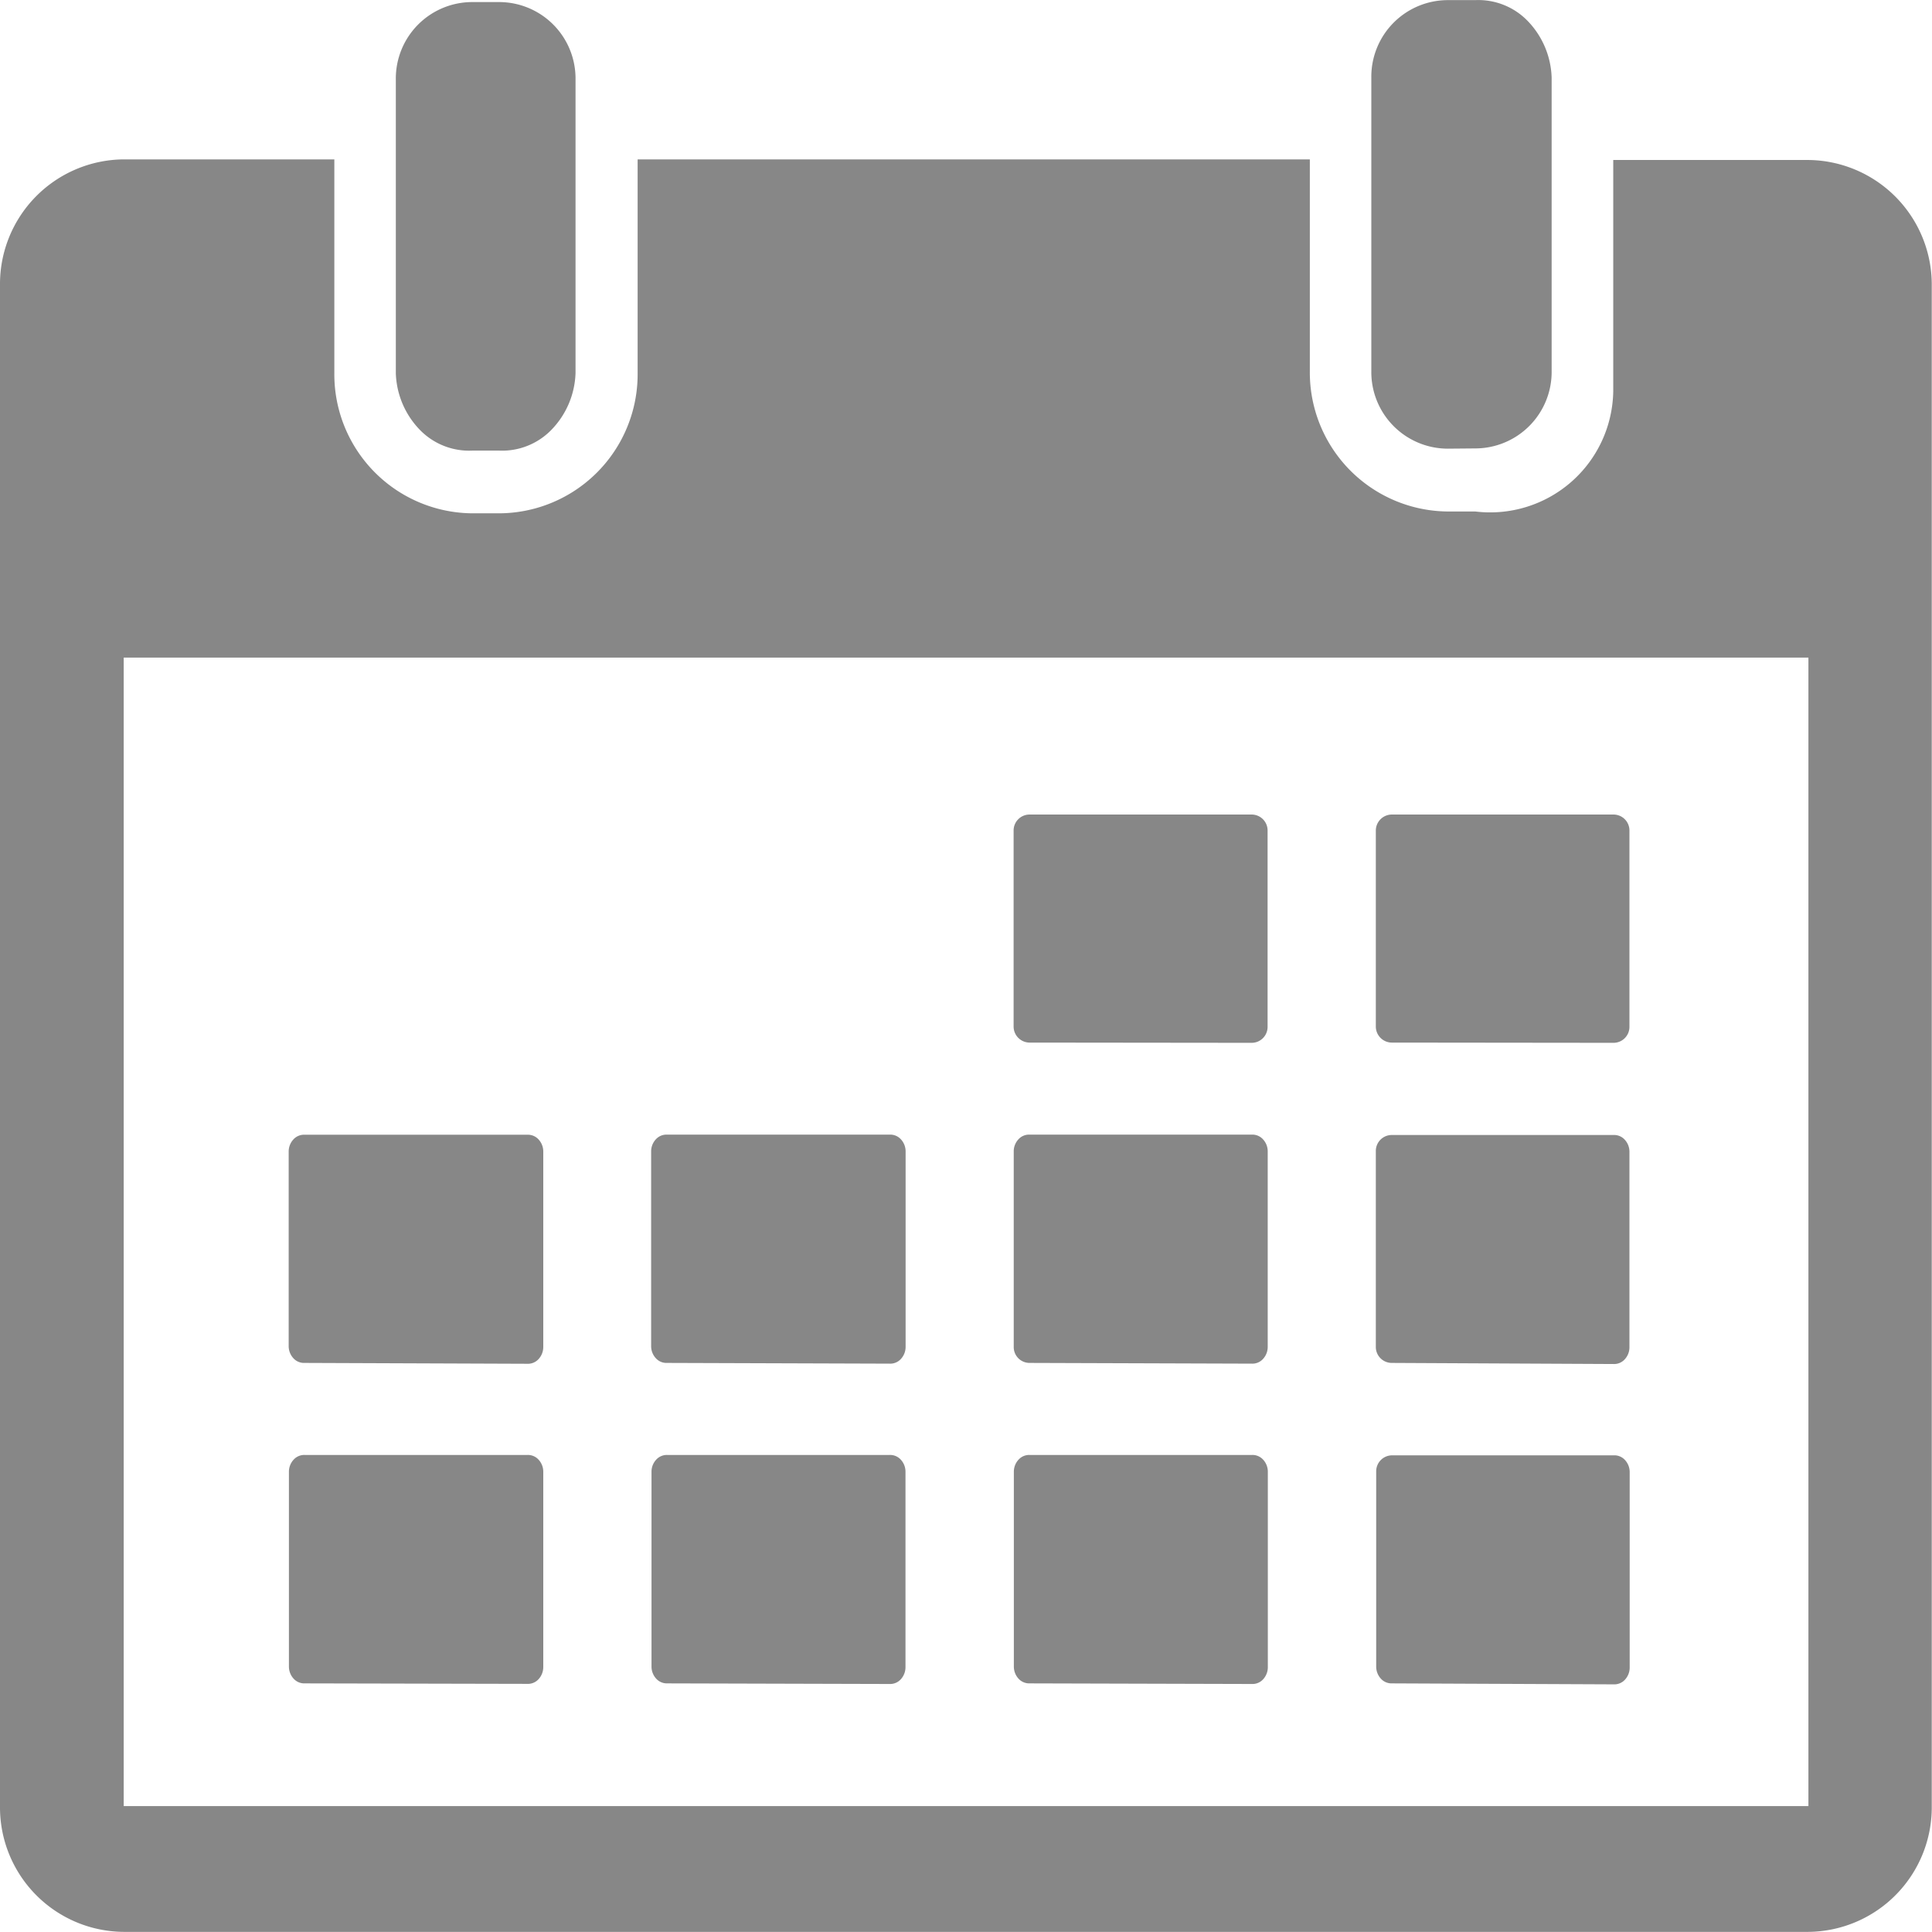
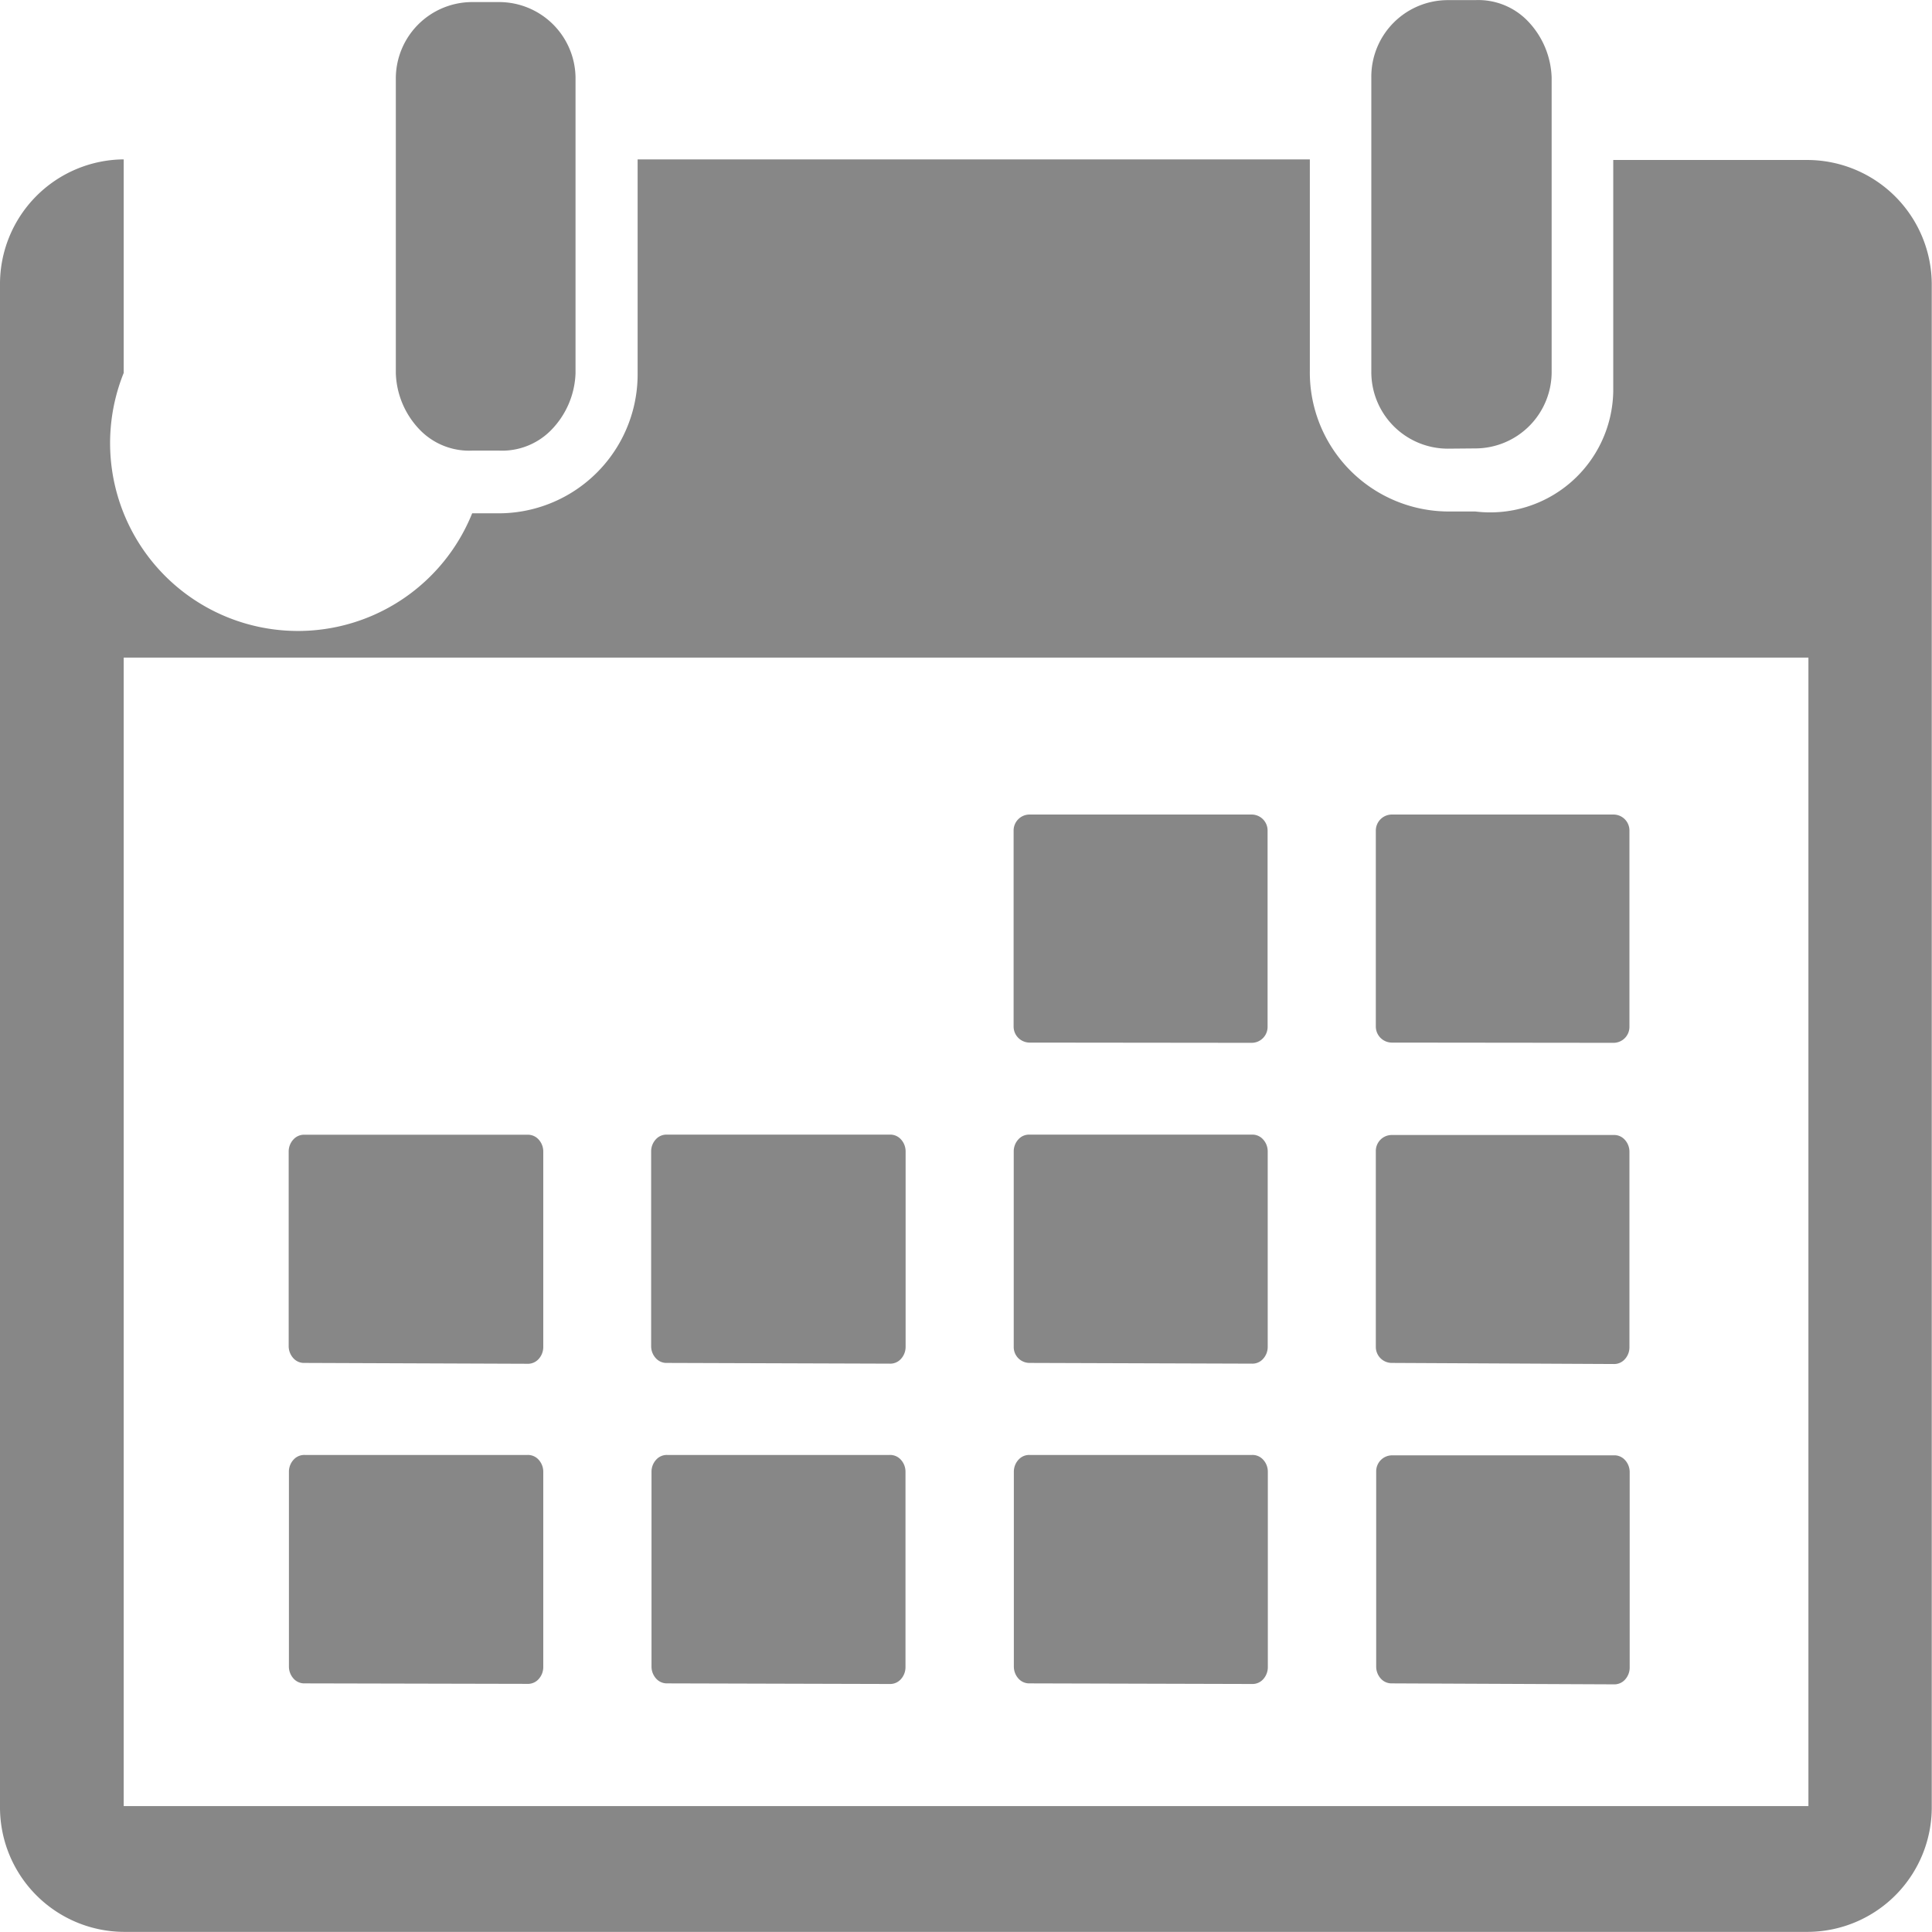
<svg xmlns="http://www.w3.org/2000/svg" width="15.868" height="15.868" viewBox="0 0 15.868 15.868">
  <defs>
    <style>.a{fill:#878787;}</style>
  </defs>
-   <path class="a" d="M1.016,15.866A1.023,1.023,0,0,1,0,14.833V2.341A1.024,1.024,0,0,1,1.016,1.308H2.746V3.062A1.142,1.142,0,0,0,3.878,4.215H4.1A1.142,1.142,0,0,0,5.237,3.063V1.308h5.521V3.047A1.142,1.142,0,0,0,11.89,4.2h.227a1.011,1.011,0,0,0,1.133-.987v-1.9h1.6a1.024,1.024,0,0,1,1.016,1.034V14.833a1.023,1.023,0,0,1-1.016,1.033Zm0-1.033H14.853V5.4H1.016Zm10.417-1.008a.118.118,0,0,1-.09-.037.147.147,0,0,1-.04-.1V12.085a.131.131,0,0,1,.131-.133h1.82a.117.117,0,0,1,.09.036.145.145,0,0,1,.041.1v1.608a.147.147,0,0,1-.04.1.118.118,0,0,1-.09.037Zm-2.976,0a.118.118,0,0,1-.09-.037.147.147,0,0,1-.04-.1V12.085a.145.145,0,0,1,.041-.1.117.117,0,0,1,.09-.036h1.824a.117.117,0,0,1,.09.036.145.145,0,0,1,.041.1v1.608a.147.147,0,0,1-.04.1.118.118,0,0,1-.09.037Zm-2.976,0a.118.118,0,0,1-.09-.037.147.147,0,0,1-.04-.1V12.085a.145.145,0,0,1,.041-.1.117.117,0,0,1,.09-.036H7.306a.117.117,0,0,1,.09.036.145.145,0,0,1,.041.1v1.608a.147.147,0,0,1-.04.1.118.118,0,0,1-.09.037Zm-2.976,0a.118.118,0,0,1-.091-.036.147.147,0,0,1-.041-.1V12.085a.146.146,0,0,1,.041-.1.118.118,0,0,1,.091-.036H4.33a.118.118,0,0,1,.091.036.146.146,0,0,1,.041.1v1.608a.147.147,0,0,1-.041.1.118.118,0,0,1-.091.036Zm8.926-2.632a.131.131,0,0,1-.131-.133V9.454a.131.131,0,0,1,.131-.133h1.821a.117.117,0,0,1,.09.036.145.145,0,0,1,.041.1v1.609a.145.145,0,0,1-.041.1.117.117,0,0,1-.09.036Zm-2.976,0a.13.13,0,0,1-.129-.131V9.454a.145.145,0,0,1,.041-.1.117.117,0,0,1,.09-.036h1.824a.117.117,0,0,1,.09.036.145.145,0,0,1,.041.1v1.609a.145.145,0,0,1-.041.1.117.117,0,0,1-.09.036Zm-2.976,0a.117.117,0,0,1-.09-.036.145.145,0,0,1-.041-.1V9.454a.145.145,0,0,1,.041-.1.117.117,0,0,1,.09-.036H7.306a.118.118,0,0,1,.091.036.146.146,0,0,1,.041.1v1.609a.146.146,0,0,1-.041.1.118.118,0,0,1-.091.036Zm-2.976,0a.118.118,0,0,1-.091-.036.146.146,0,0,1-.041-.1V9.454a.146.146,0,0,1,.042-.1.118.118,0,0,1,.092-.035H4.33a.118.118,0,0,1,.091.036.146.146,0,0,1,.041.1v1.609a.146.146,0,0,1-.041.1.118.118,0,0,1-.091.036Zm8.926-2.631A.132.132,0,0,1,11.3,8.43V6.822a.132.132,0,0,1,.131-.133h1.821a.131.131,0,0,1,.131.133V8.431a.131.131,0,0,1-.131.133Zm-2.976,0a.132.132,0,0,1-.128-.132V6.822a.131.131,0,0,1,.131-.133h1.824a.131.131,0,0,1,.131.133V8.431a.131.131,0,0,1-.131.133ZM3.878,3.7a.564.564,0,0,1-.432-.173.7.7,0,0,1-.195-.463V.651A.628.628,0,0,1,3.878.016H4.1a.628.628,0,0,1,.627.635V3.063a.7.7,0,0,1-.195.463A.564.564,0,0,1,4.1,3.7Zm8.012-.016a.629.629,0,0,1-.627-.635V.636A.629.629,0,0,1,11.89,0h.227a.564.564,0,0,1,.432.173.7.7,0,0,1,.195.463V3.047a.628.628,0,0,1-.627.635Z" transform="translate(0 0.001)" />
+   <path class="a" d="M1.016,15.866A1.023,1.023,0,0,1,0,14.833V2.341A1.024,1.024,0,0,1,1.016,1.308V3.062A1.142,1.142,0,0,0,3.878,4.215H4.1A1.142,1.142,0,0,0,5.237,3.063V1.308h5.521V3.047A1.142,1.142,0,0,0,11.89,4.2h.227a1.011,1.011,0,0,0,1.133-.987v-1.9h1.6a1.024,1.024,0,0,1,1.016,1.034V14.833a1.023,1.023,0,0,1-1.016,1.033Zm0-1.033H14.853V5.4H1.016Zm10.417-1.008a.118.118,0,0,1-.09-.037.147.147,0,0,1-.04-.1V12.085a.131.131,0,0,1,.131-.133h1.82a.117.117,0,0,1,.09.036.145.145,0,0,1,.041.1v1.608a.147.147,0,0,1-.04.1.118.118,0,0,1-.09.037Zm-2.976,0a.118.118,0,0,1-.09-.037.147.147,0,0,1-.04-.1V12.085a.145.145,0,0,1,.041-.1.117.117,0,0,1,.09-.036h1.824a.117.117,0,0,1,.09.036.145.145,0,0,1,.041.1v1.608a.147.147,0,0,1-.04.1.118.118,0,0,1-.09.037Zm-2.976,0a.118.118,0,0,1-.09-.037.147.147,0,0,1-.04-.1V12.085a.145.145,0,0,1,.041-.1.117.117,0,0,1,.09-.036H7.306a.117.117,0,0,1,.09.036.145.145,0,0,1,.041.1v1.608a.147.147,0,0,1-.04.1.118.118,0,0,1-.09.037Zm-2.976,0a.118.118,0,0,1-.091-.036.147.147,0,0,1-.041-.1V12.085a.146.146,0,0,1,.041-.1.118.118,0,0,1,.091-.036H4.33a.118.118,0,0,1,.091.036.146.146,0,0,1,.041.1v1.608a.147.147,0,0,1-.041.1.118.118,0,0,1-.091.036Zm8.926-2.632a.131.131,0,0,1-.131-.133V9.454a.131.131,0,0,1,.131-.133h1.821a.117.117,0,0,1,.09.036.145.145,0,0,1,.041.1v1.609a.145.145,0,0,1-.041.1.117.117,0,0,1-.09.036Zm-2.976,0a.13.13,0,0,1-.129-.131V9.454a.145.145,0,0,1,.041-.1.117.117,0,0,1,.09-.036h1.824a.117.117,0,0,1,.09.036.145.145,0,0,1,.041.1v1.609a.145.145,0,0,1-.041.1.117.117,0,0,1-.09.036Zm-2.976,0a.117.117,0,0,1-.09-.036.145.145,0,0,1-.041-.1V9.454a.145.145,0,0,1,.041-.1.117.117,0,0,1,.09-.036H7.306a.118.118,0,0,1,.091.036.146.146,0,0,1,.041.1v1.609a.146.146,0,0,1-.041.1.118.118,0,0,1-.091.036Zm-2.976,0a.118.118,0,0,1-.091-.036.146.146,0,0,1-.041-.1V9.454a.146.146,0,0,1,.042-.1.118.118,0,0,1,.092-.035H4.33a.118.118,0,0,1,.091.036.146.146,0,0,1,.041.1v1.609a.146.146,0,0,1-.041.1.118.118,0,0,1-.091.036Zm8.926-2.631A.132.132,0,0,1,11.3,8.43V6.822a.132.132,0,0,1,.131-.133h1.821a.131.131,0,0,1,.131.133V8.431a.131.131,0,0,1-.131.133Zm-2.976,0a.132.132,0,0,1-.128-.132V6.822a.131.131,0,0,1,.131-.133h1.824a.131.131,0,0,1,.131.133V8.431a.131.131,0,0,1-.131.133ZM3.878,3.7a.564.564,0,0,1-.432-.173.7.7,0,0,1-.195-.463V.651A.628.628,0,0,1,3.878.016H4.1a.628.628,0,0,1,.627.635V3.063a.7.7,0,0,1-.195.463A.564.564,0,0,1,4.1,3.7Zm8.012-.016a.629.629,0,0,1-.627-.635V.636A.629.629,0,0,1,11.89,0h.227a.564.564,0,0,1,.432.173.7.7,0,0,1,.195.463V3.047a.628.628,0,0,1-.627.635Z" transform="translate(0 0.001)" />
</svg>